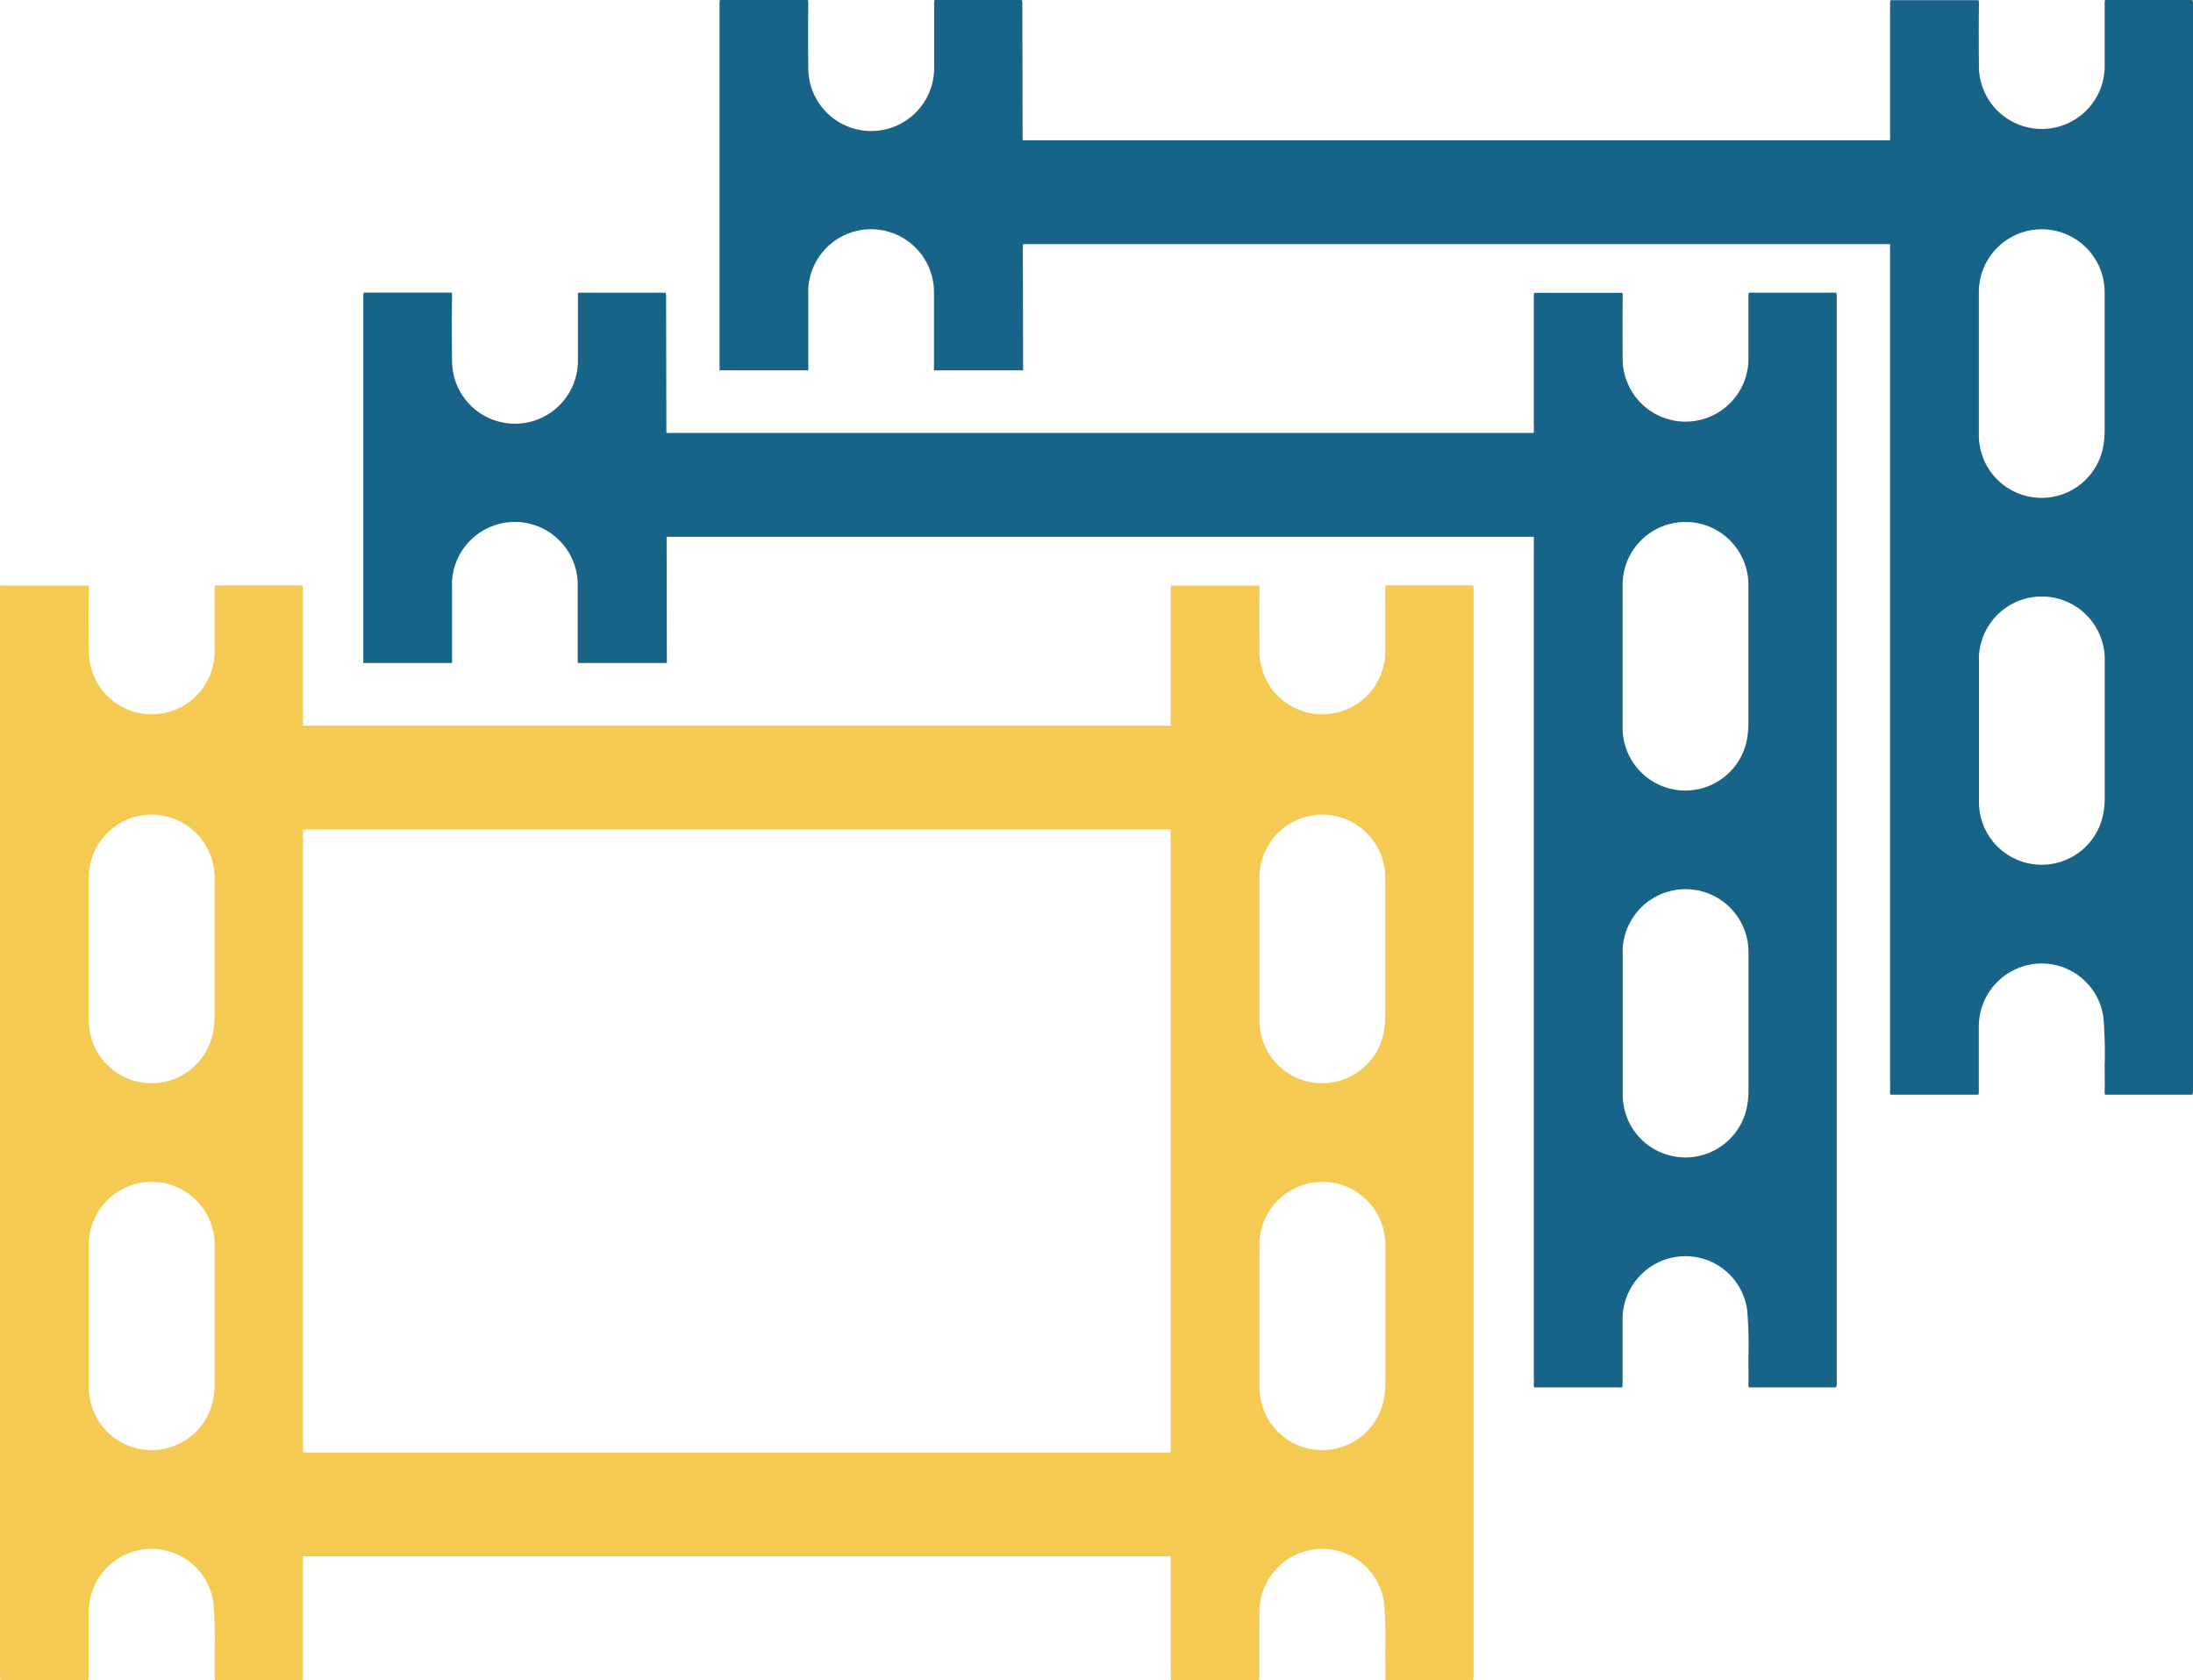
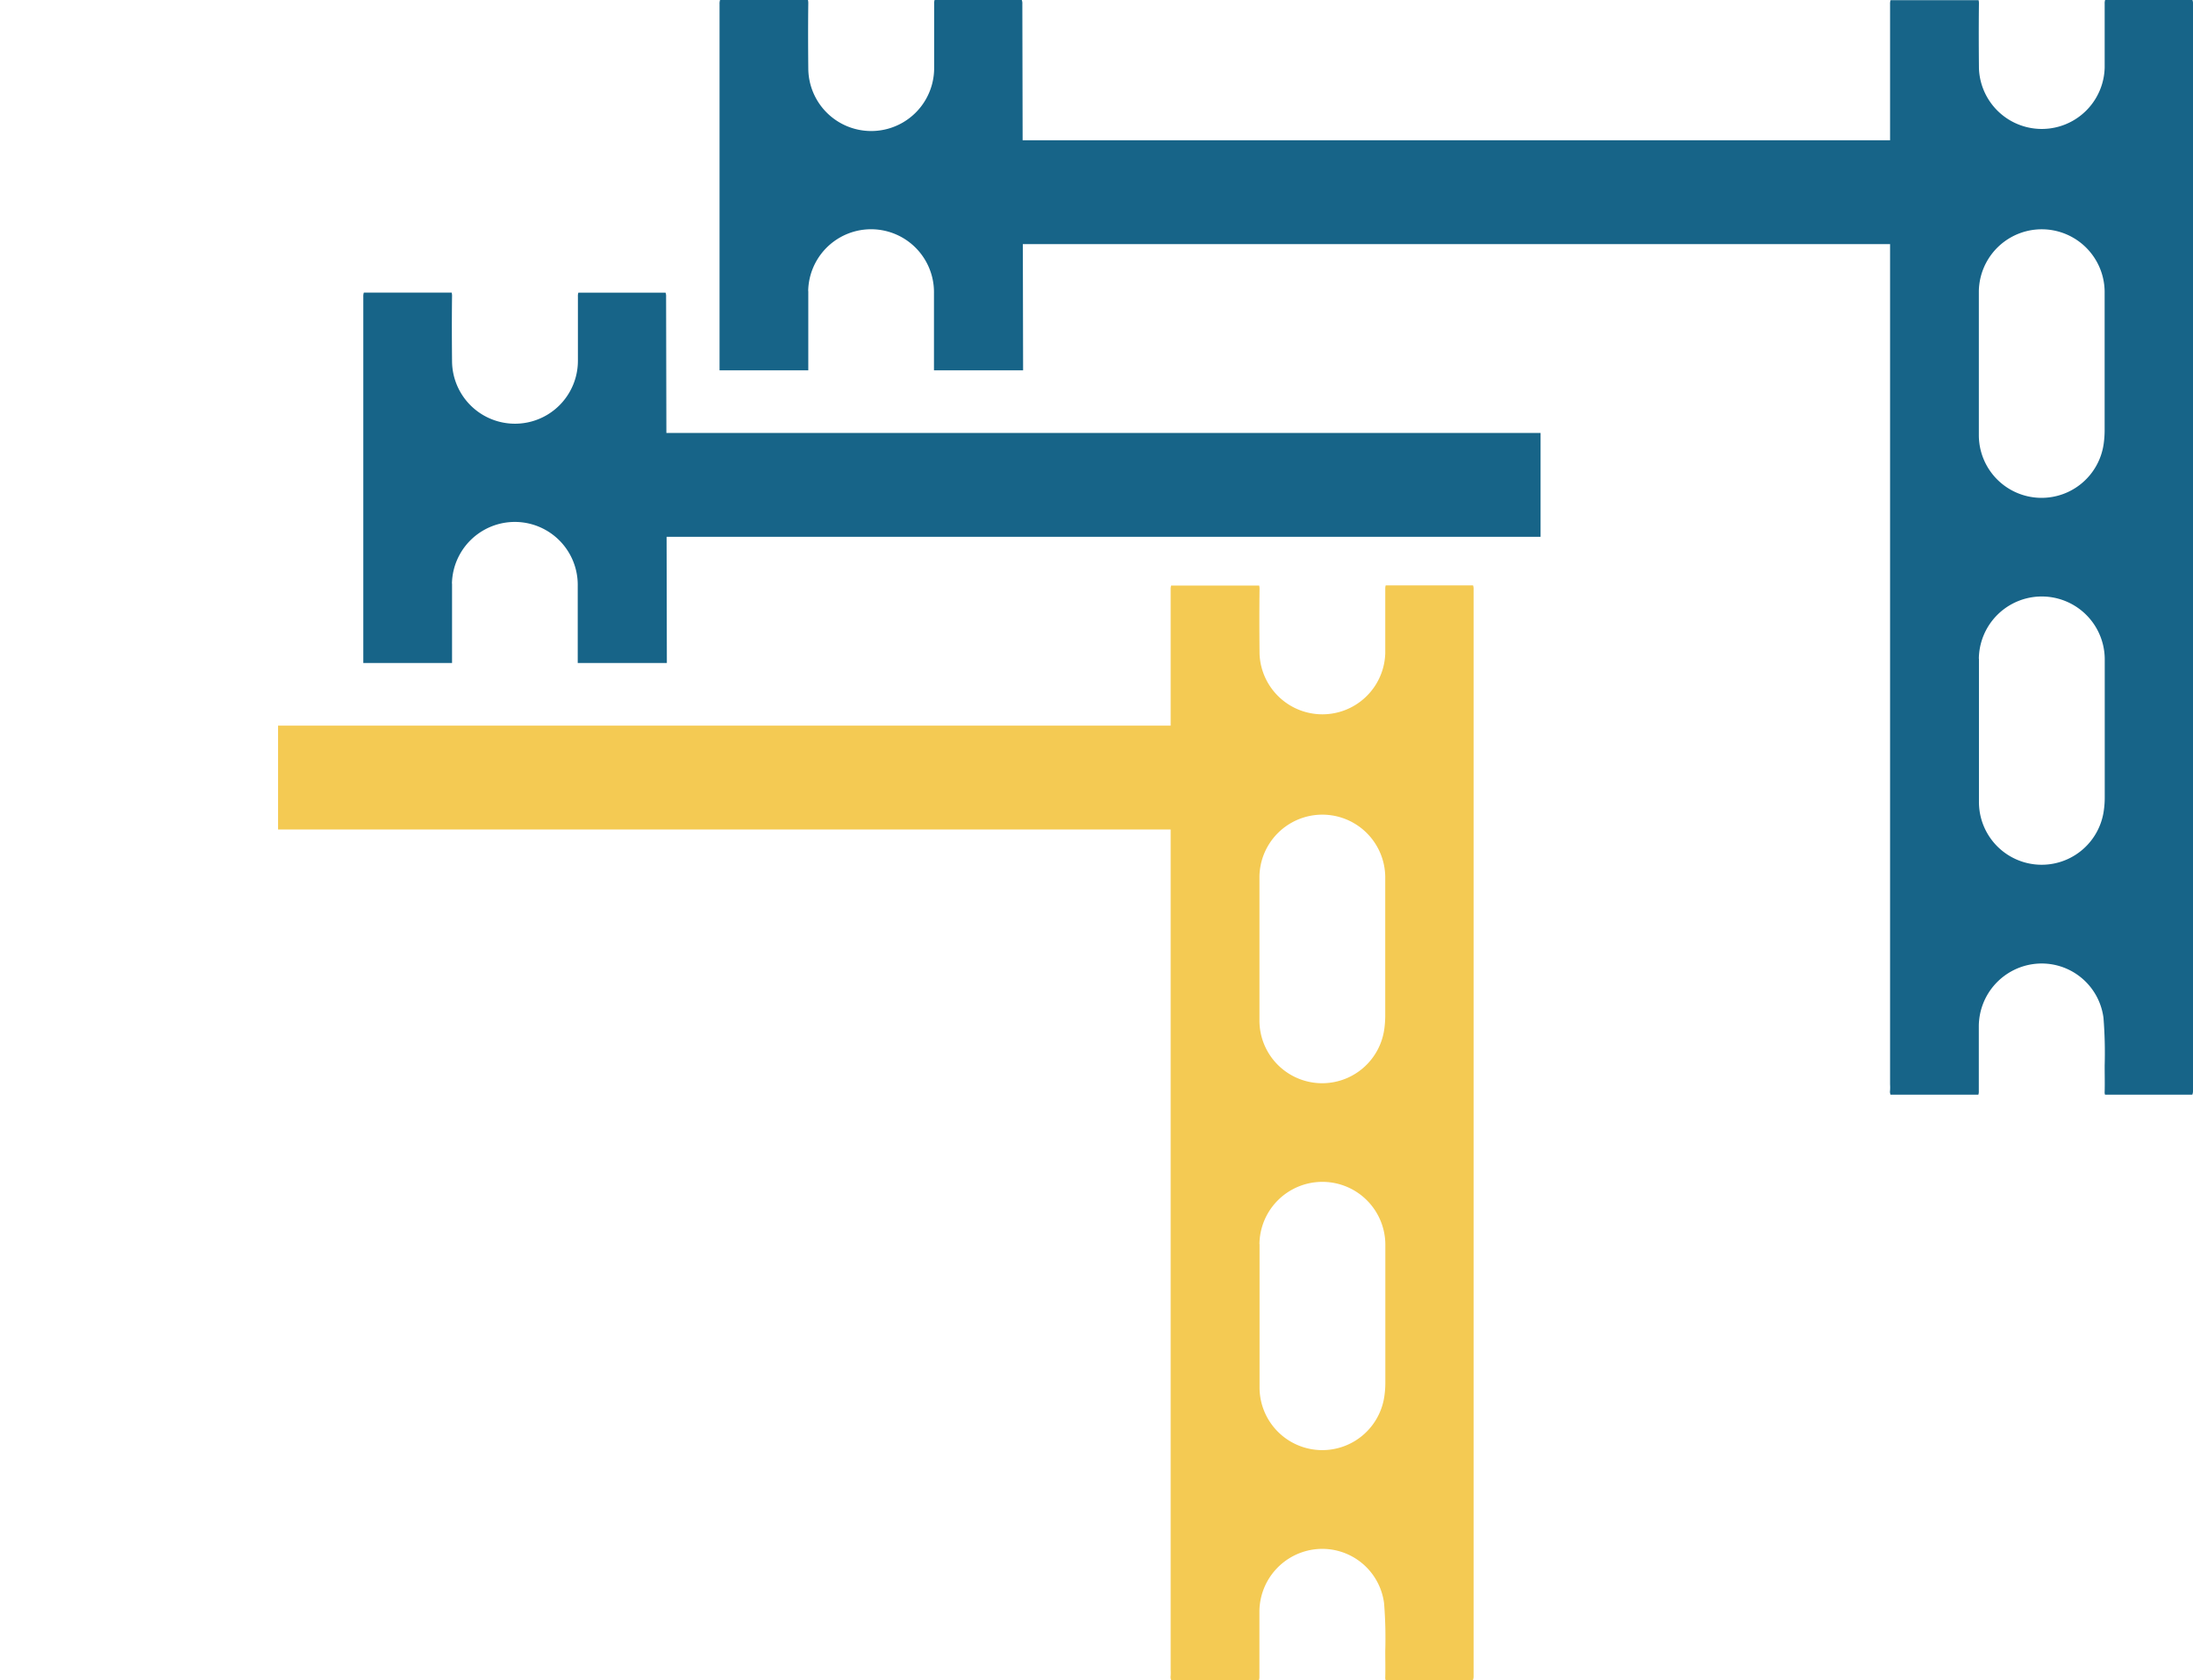
<svg xmlns="http://www.w3.org/2000/svg" width="63.357" height="48.534" viewBox="0 0 63.357 48.534">
  <g id="Group_623" data-name="Group 623" transform="translate(-0.5)">
    <g id="Group_616" data-name="Group 616" transform="translate(0.5 16.91)">
      <g id="Group_480" data-name="Group 480" transform="translate(8.033 5.552)">
-         <line id="Line_66" data-name="Line 66" x2="25.983" transform="translate(0 20.998)" fill="none" stroke="#f4ca53" stroke-width="3" />
        <line id="Line_67" data-name="Line 67" x2="25.983" fill="none" stroke="#f4ca53" stroke-width="3" />
      </g>
      <g id="Group_479" data-name="Group 479" transform="translate(0 0)">
        <g id="Group_474" data-name="Group 474" transform="translate(0 31.623) rotate(-90)">
          <g id="Group_475" data-name="Group 475" transform="translate(0 0)">
-             <path id="Path_588" data-name="Path 588" d="M31.525,2.568c-.627-.008-1.255-.006-1.882,0A1.817,1.817,0,0,0,29.669,6.2c.616,0,1.231,0,1.846,0a.309.309,0,0,1,.108.013V8.736a.277.277,0,0,1-.115.016H.111A.27.27,0,0,1,0,8.732V6.21A.212.212,0,0,1,.087,6.2c.251.006.5,0,.753,0a12.823,12.823,0,0,0,1.377-.034A1.8,1.8,0,0,0,3.781,4.205,1.821,1.821,0,0,0,1.967,2.564c-.621,0-1.243,0-1.864,0A.283.283,0,0,1,0,2.551V.014A.223.223,0,0,1,.123,0,1.514,1.514,0,0,0,.3,0h31.2a.351.351,0,0,1,.118.014V2.557a.352.352,0,0,1-.1.011m-18.927,0H8.461a1.812,1.812,0,0,0-.247,3.608,2.612,2.612,0,0,0,.356.026h3.976A1.818,1.818,0,0,0,12.6,2.565m10.62,0c-.7,0-1.4,0-2.1,0h-2.06a1.812,1.812,0,0,0-.247,3.608,2.879,2.879,0,0,0,.357.026h3.977a1.817,1.817,0,0,0,.07-3.634" fill="#f4ca53" />
-           </g>
+             </g>
        </g>
        <g id="Group_478" data-name="Group 478" transform="translate(33.821 31.623) rotate(-90)">
          <g id="Group_475-2" data-name="Group 475" transform="translate(0 0)">
            <path id="Path_588-2" data-name="Path 588" d="M31.525,2.568c-.627-.008-1.255-.006-1.882,0A1.817,1.817,0,0,0,29.669,6.2c.616,0,1.231,0,1.846,0a.309.309,0,0,1,.108.013V8.736a.277.277,0,0,1-.115.016H.111A.27.27,0,0,1,0,8.732V6.21A.212.212,0,0,1,.087,6.2c.251.006.5,0,.753,0a12.823,12.823,0,0,0,1.377-.034A1.8,1.8,0,0,0,3.781,4.205,1.821,1.821,0,0,0,1.967,2.564c-.621,0-1.243,0-1.864,0A.283.283,0,0,1,0,2.551V.014A.223.223,0,0,1,.123,0,1.514,1.514,0,0,0,.3,0h31.2a.351.351,0,0,1,.118.014V2.557a.352.352,0,0,1-.1.011m-18.927,0H8.461a1.812,1.812,0,0,0-.247,3.608,2.612,2.612,0,0,0,.356.026h3.976A1.818,1.818,0,0,0,12.6,2.565m10.62,0c-.7,0-1.4,0-2.1,0h-2.06a1.812,1.812,0,0,0-.247,3.608,2.879,2.879,0,0,0,.357.026h3.977a1.817,1.817,0,0,0,.07-3.634" fill="#f4ca53" />
          </g>
        </g>
      </g>
    </g>
    <g id="Group_621" data-name="Group 621" transform="translate(10.996 8.455)">
      <g id="Group_480-2" data-name="Group 480" transform="translate(8.029 5.552)">
        <line id="Line_67-2" data-name="Line 67" x2="25.983" fill="none" stroke="#176488" stroke-width="3" />
      </g>
      <g id="Group_479-2" data-name="Group 479" transform="translate(0 0)">
        <g id="Group_474-2" data-name="Group 474" transform="translate(0 10.698) rotate(-90)">
          <g id="Group_475-3" data-name="Group 475" transform="translate(0 0)">
            <path id="Path_588-3" data-name="Path 588" d="M10.6,2.564c-.627-.008-1.255-.006-1.882,0A1.817,1.817,0,0,0,8.744,6.2c.616,0,1.231,0,1.846,0a.309.309,0,0,1,.108.013V8.732a.277.277,0,0,1-.115.016L0,8.77V0H10.58A.351.351,0,0,1,10.7.015V2.553a.352.352,0,0,1-.1.011m-8.307,0c-.7,0-2.293,0-2.293,0V6.195H2.223a1.817,1.817,0,0,0,.07-3.634" transform="translate(0)" fill="#176488" />
          </g>
        </g>
        <g id="Group_478-2" data-name="Group 478" transform="translate(33.817 31.623) rotate(-90)">
          <g id="Group_475-4" data-name="Group 475" transform="translate(0 0)">
-             <path id="Path_588-4" data-name="Path 588" d="M31.525,2.568c-.627-.008-1.255-.006-1.882,0A1.817,1.817,0,0,0,29.669,6.2c.616,0,1.231,0,1.846,0a.309.309,0,0,1,.108.013V8.736a.277.277,0,0,1-.115.016H.111A.27.27,0,0,1,0,8.732V6.21A.212.212,0,0,1,.087,6.2c.251.006.5,0,.753,0a12.823,12.823,0,0,0,1.377-.034A1.8,1.8,0,0,0,3.781,4.205,1.821,1.821,0,0,0,1.967,2.564c-.621,0-1.243,0-1.864,0A.283.283,0,0,1,0,2.551V.014A.223.223,0,0,1,.123,0,1.514,1.514,0,0,0,.3,0h31.2a.351.351,0,0,1,.118.014V2.557a.352.352,0,0,1-.1.011m-18.927,0H8.461a1.812,1.812,0,0,0-.247,3.608,2.612,2.612,0,0,0,.356.026h3.976A1.818,1.818,0,0,0,12.6,2.565m10.62,0c-.7,0-1.4,0-2.1,0h-2.06a1.812,1.812,0,0,0-.247,3.608,2.879,2.879,0,0,0,.357.026h3.977a1.817,1.817,0,0,0,.07-3.634" fill="#176488" />
-           </g>
+             </g>
        </g>
      </g>
    </g>
    <g id="Group_622" data-name="Group 622" transform="translate(21.288 0)">
      <g id="Group_480-3" data-name="Group 480" transform="translate(8.029 5.552)">
        <line id="Line_67-3" data-name="Line 67" x2="25.983" fill="none" stroke="#176488" stroke-width="3" />
      </g>
      <g id="Group_479-3" data-name="Group 479" transform="translate(0)">
        <g id="Group_474-3" data-name="Group 474" transform="translate(0 10.698) rotate(-90)">
          <g id="Group_475-5" data-name="Group 475" transform="translate(0 0)">
            <path id="Path_588-5" data-name="Path 588" d="M10.6,2.564c-.627-.008-1.255-.006-1.882,0A1.817,1.817,0,0,0,8.744,6.2c.616,0,1.231,0,1.846,0a.309.309,0,0,1,.108.013V8.732a.277.277,0,0,1-.115.016L0,8.77V0H10.58A.351.351,0,0,1,10.7.015V2.553a.352.352,0,0,1-.1.011m-8.307,0c-.7,0-2.293,0-2.293,0V6.195H2.223a1.817,1.817,0,0,0,.07-3.634" transform="translate(0)" fill="#176488" />
          </g>
        </g>
        <g id="Group_478-3" data-name="Group 478" transform="translate(33.817 31.623) rotate(-90)">
          <g id="Group_475-6" data-name="Group 475" transform="translate(0 0)">
            <path id="Path_588-6" data-name="Path 588" d="M31.525,2.568c-.627-.008-1.255-.006-1.882,0A1.817,1.817,0,0,0,29.669,6.2c.616,0,1.231,0,1.846,0a.309.309,0,0,1,.108.013V8.736a.277.277,0,0,1-.115.016H.111A.27.27,0,0,1,0,8.732V6.21A.212.212,0,0,1,.087,6.2c.251.006.5,0,.753,0a12.823,12.823,0,0,0,1.377-.034A1.8,1.8,0,0,0,3.781,4.205,1.821,1.821,0,0,0,1.967,2.564c-.621,0-1.243,0-1.864,0A.283.283,0,0,1,0,2.551V.014A.223.223,0,0,1,.123,0,1.514,1.514,0,0,0,.3,0h31.2a.351.351,0,0,1,.118.014V2.557a.352.352,0,0,1-.1.011m-18.927,0H8.461a1.812,1.812,0,0,0-.247,3.608,2.612,2.612,0,0,0,.356.026h3.976A1.818,1.818,0,0,0,12.6,2.565m10.62,0c-.7,0-1.4,0-2.1,0h-2.06a1.812,1.812,0,0,0-.247,3.608,2.879,2.879,0,0,0,.357.026h3.977a1.817,1.817,0,0,0,.07-3.634" fill="#176488" />
          </g>
        </g>
      </g>
    </g>
  </g>
</svg>